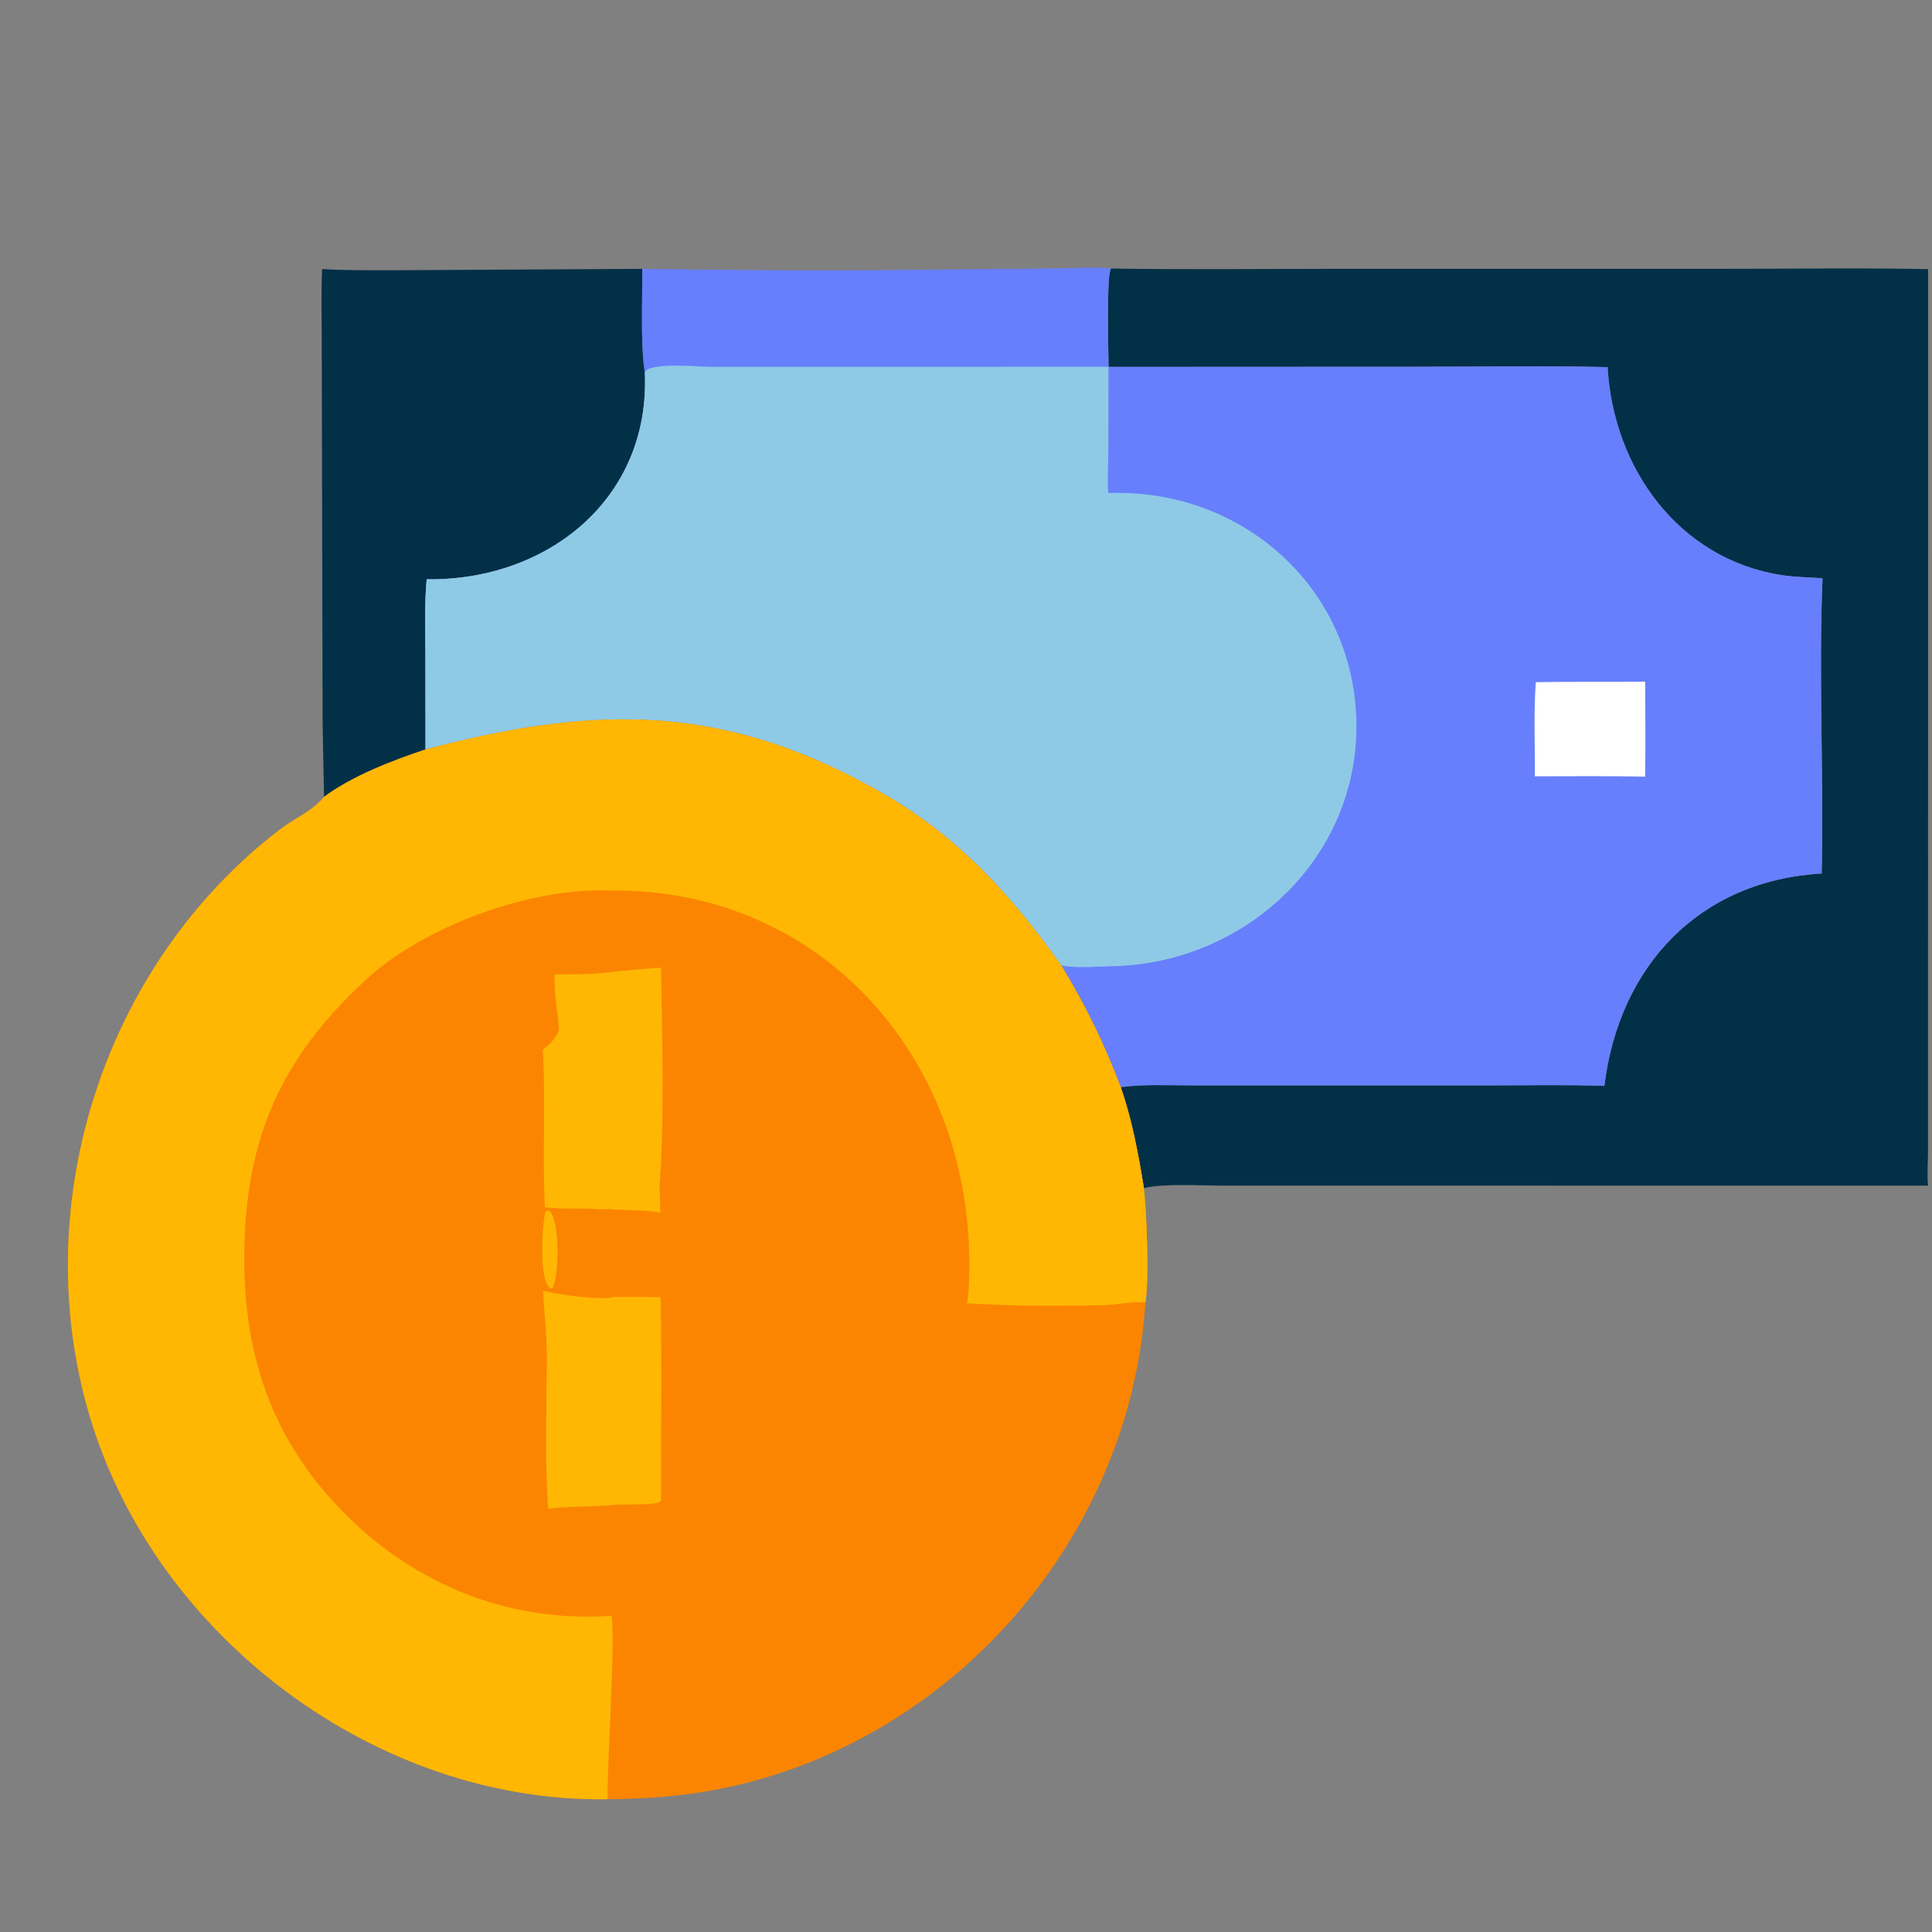
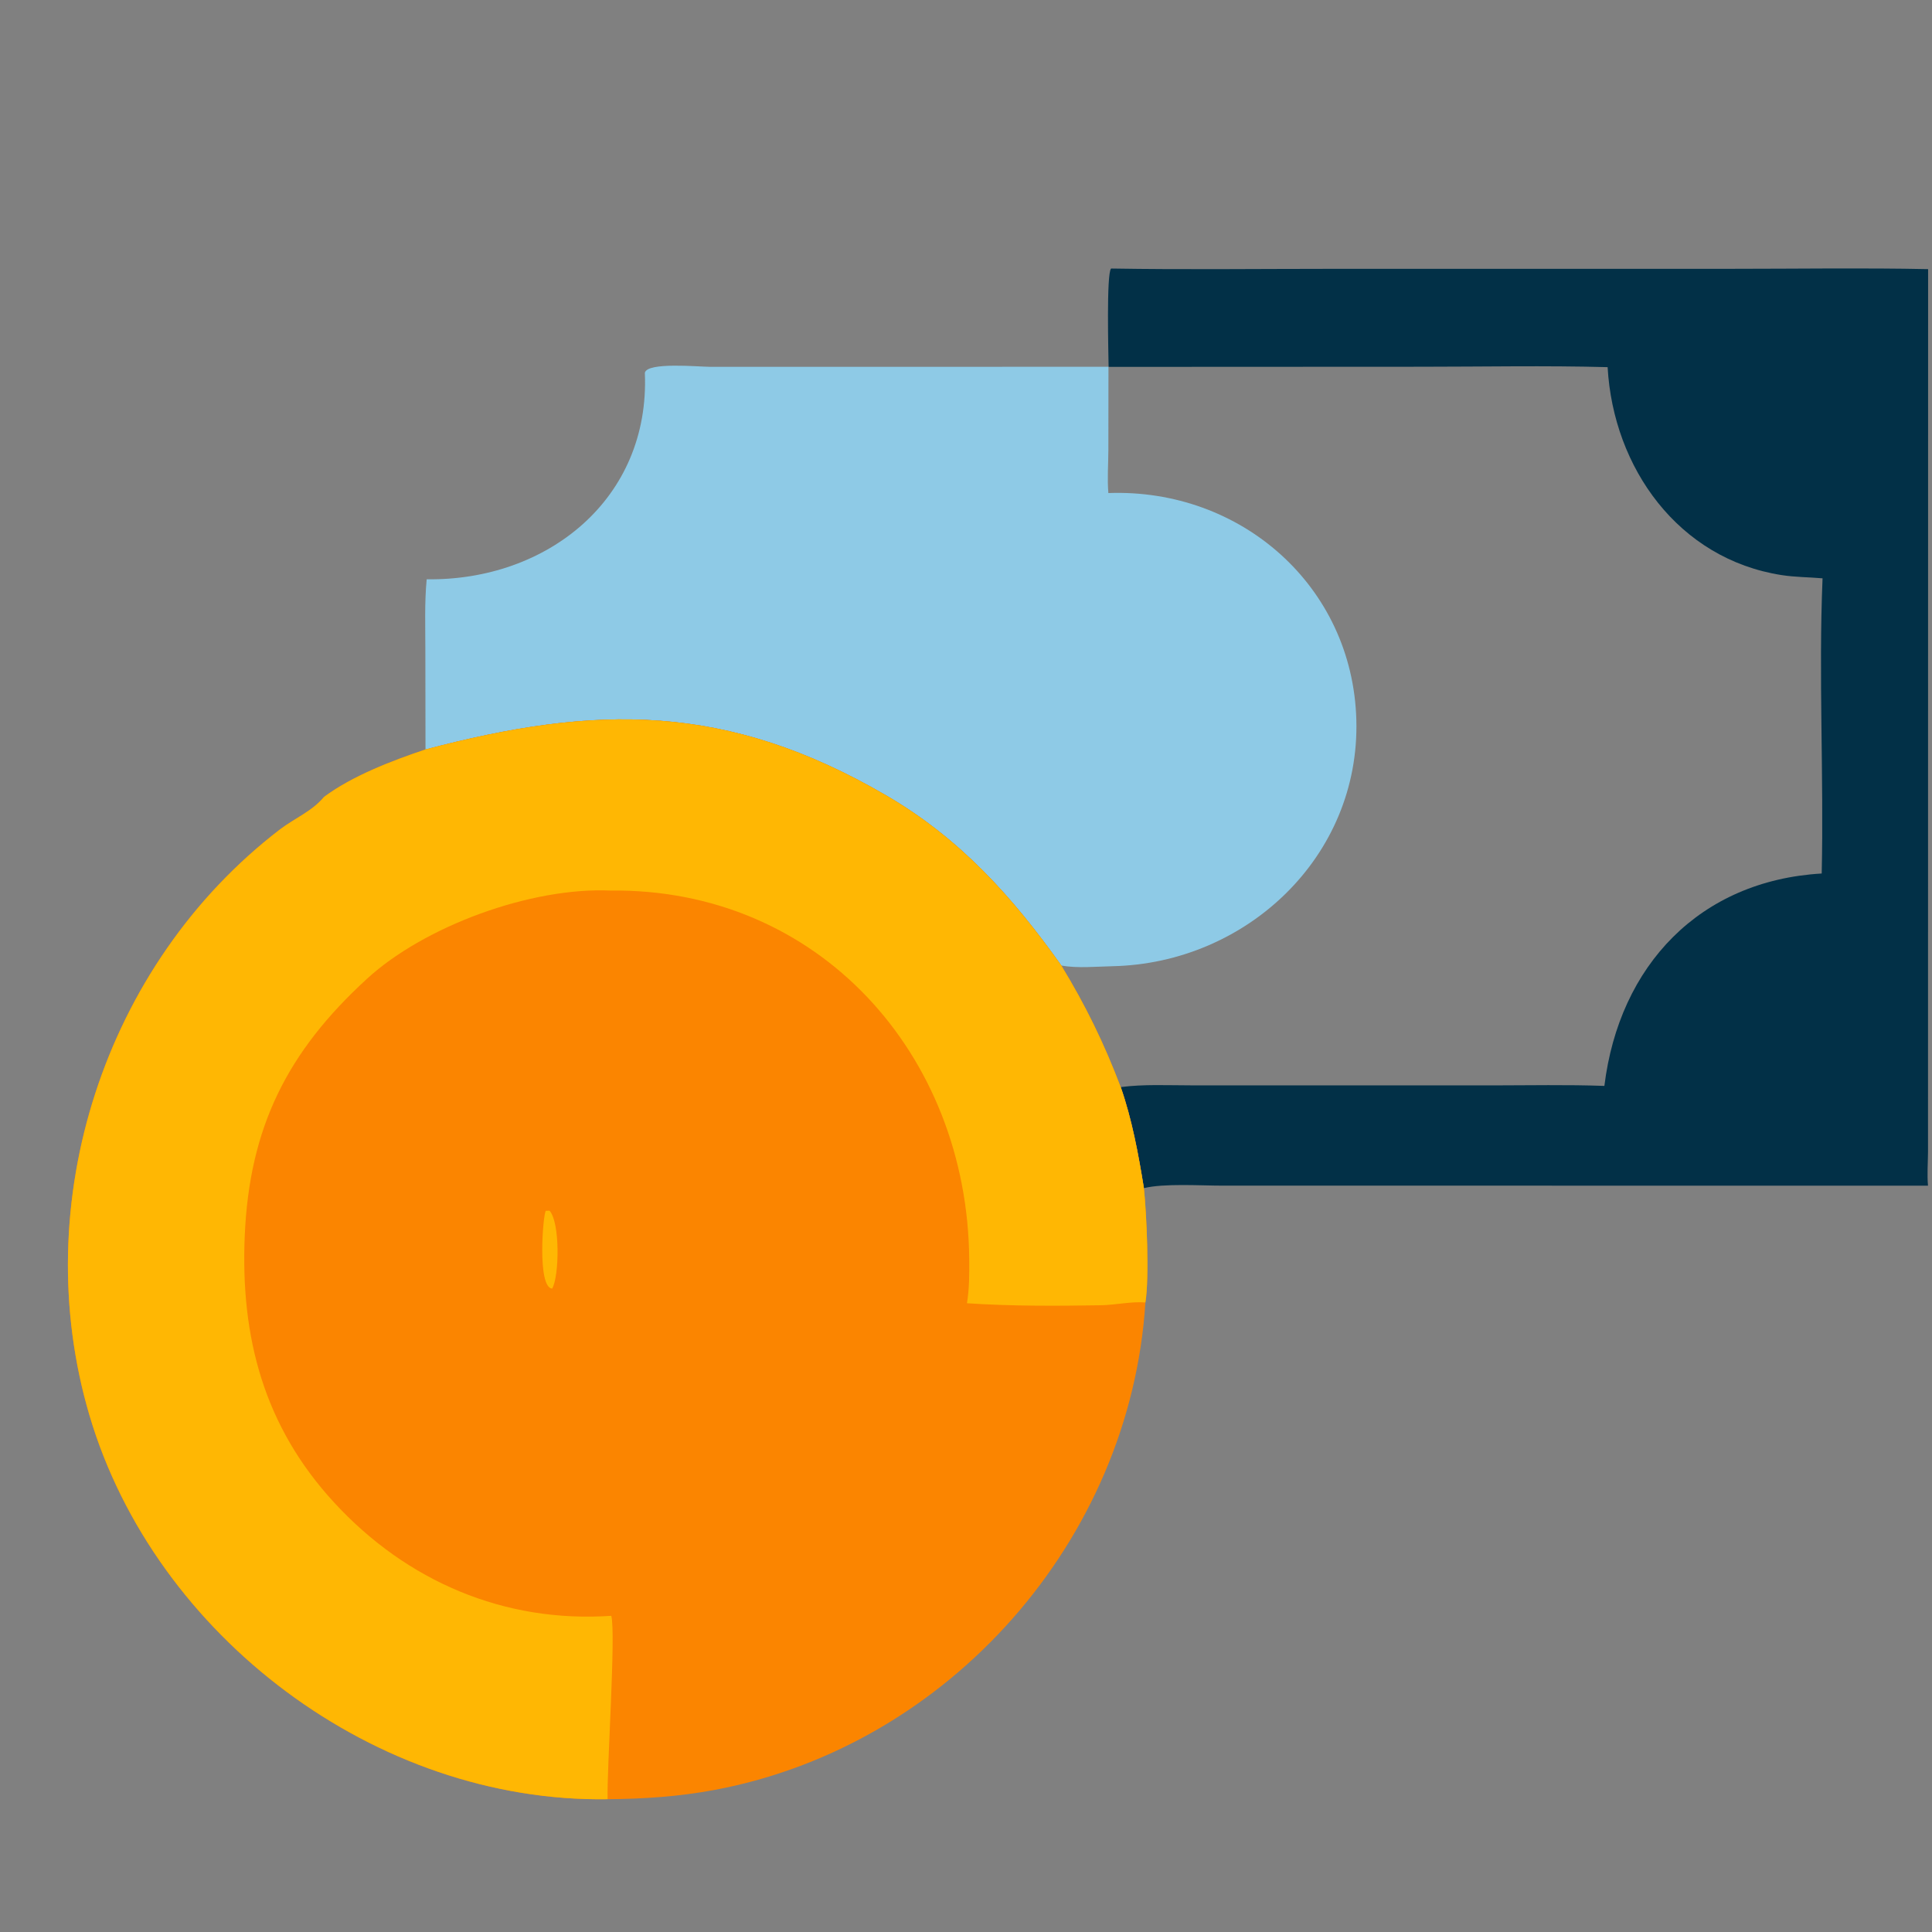
<svg xmlns="http://www.w3.org/2000/svg" width="80" height="80" viewBox="0 0 80 80" fill="none">
  <rect x="0" y="0" width="80" height="80" fill="#808080" stroke="none" />
-   <path d="M13.339 11.142C14.344 11.2 15.354 11.189 16.36 11.19L26.595 11.133C26.61 12.359 26.513 14.255 26.704 15.439C26.926 20.668 22.654 24.058 17.669 23.987C17.577 24.953 17.614 25.934 17.615 26.904L17.62 31.036C16.237 31.498 14.589 32.128 13.418 33.001L13.359 29.986L13.322 13.974C13.322 13.033 13.292 12.081 13.339 11.142Z" fill="#023047" />
  <path d="M46.007 11.119C49.044 11.17 52.087 11.132 55.125 11.132L71.728 11.131C74.429 11.131 77.139 11.088 79.839 11.144L79.835 47.702C79.831 48.161 79.794 48.64 79.834 49.096L50.62 49.095C49.708 49.095 48.194 48.994 47.368 49.198C47.144 47.806 46.875 46.346 46.409 45.014C47.358 44.89 48.344 44.942 49.301 44.942L61.777 44.944C63.327 44.943 64.885 44.909 66.434 44.965C67.049 39.965 70.39 36.465 75.433 36.17C75.524 32.117 75.3 27.971 75.468 23.947C74.904 23.898 74.339 23.901 73.778 23.814C69.503 23.151 66.802 19.376 66.568 15.203C63.993 15.133 61.405 15.186 58.829 15.186L45.905 15.192C45.898 14.673 45.809 11.331 46.007 11.119Z" fill="#023047" />
-   <path d="M26.593 11.133C30.213 11.181 33.837 11.223 37.457 11.175L43.791 11.114C44.22 11.111 45.667 11.04 46.006 11.119C45.808 11.331 45.897 14.673 45.904 15.192L58.828 15.186C61.404 15.186 63.992 15.133 66.567 15.203C66.801 19.376 69.502 23.151 73.777 23.815C74.338 23.902 74.903 23.898 75.467 23.947C75.299 27.971 75.523 32.117 75.432 36.17C70.389 36.465 67.048 39.965 66.433 44.965C64.884 44.909 63.326 44.943 61.776 44.944L49.3 44.942C48.343 44.942 47.357 44.89 46.408 45.015C45.719 43.197 44.952 41.631 43.948 39.982C41.928 37.137 39.755 34.719 36.703 32.941C30.087 29.086 24.679 29.17 17.619 31.036L17.613 26.904C17.613 25.934 17.576 24.953 17.668 23.987C22.652 24.058 26.924 20.668 26.702 15.439C26.512 14.255 26.608 12.359 26.593 11.133Z" fill="#677FFC" />
-   <path d="M63.594 28.247C65.103 28.22 66.614 28.242 68.123 28.228C68.125 29.537 68.148 30.85 68.119 32.159C66.599 32.126 65.074 32.147 63.553 32.146C63.566 30.855 63.501 29.535 63.594 28.247Z" fill="white" />
  <path d="M26.702 15.439C26.784 14.98 28.947 15.189 29.389 15.189L45.899 15.188L45.895 18.635C45.893 19.227 45.845 19.826 45.895 20.416C51.384 20.217 56.008 24.268 56.163 29.803C56.322 35.467 51.616 39.888 46.066 40.009C45.388 40.024 44.613 40.1 43.948 39.982C41.928 37.138 39.755 34.719 36.703 32.941C30.087 29.087 24.679 29.17 17.619 31.036L17.613 26.904C17.613 25.934 17.576 24.953 17.668 23.987C22.652 24.058 26.924 20.668 26.702 15.439Z" fill="#8ECAE6" />
  <path d="M17.617 31.035C24.677 29.17 30.085 29.086 36.701 32.941C39.753 34.719 41.926 37.137 43.947 39.981C44.951 41.63 45.717 43.197 46.406 45.014C46.872 46.346 47.141 47.806 47.366 49.198C47.476 50.207 47.598 52.891 47.429 53.932C46.808 63.766 39.311 72.289 29.603 74.115C28.137 74.39 26.65 74.492 25.16 74.501C15.583 74.654 6.422 67.772 3.709 58.62C1.102 49.825 4.317 39.925 11.583 34.352C12.181 33.894 12.928 33.593 13.415 33.001C14.586 32.128 16.234 31.498 17.617 31.035Z" fill="#FB8500" />
  <path d="M22.863 53.358C22.235 53.306 22.485 50.272 22.601 50.136L22.756 50.133C23.2 50.63 23.159 52.86 22.863 53.358Z" fill="#FFB703" />
-   <path d="M22.488 53.447L22.951 53.548C23.729 53.673 24.471 53.774 25.262 53.746L25.354 53.706C26.02 53.703 26.687 53.696 27.353 53.718C27.413 56.501 27.37 59.292 27.369 62.076L27.343 62.179C26.994 62.369 25.745 62.248 25.273 62.332L25.242 62.332C24.4 62.387 23.532 62.378 22.695 62.467C22.563 60.584 22.626 58.624 22.638 56.734C22.675 55.61 22.546 54.562 22.488 53.447Z" fill="#FFB703" />
-   <path d="M25.23 40.257C25.436 40.227 27.306 40.05 27.373 40.08C27.414 42.733 27.524 46.521 27.307 49.114C27.321 49.481 27.343 49.849 27.345 50.217C26.695 50.079 25.987 50.133 25.324 50.077L25.286 50.06C25.133 50.07 24.98 50.071 24.826 50.073C24.072 50.012 23.313 50.087 22.561 49.987C22.453 47.818 22.602 45.642 22.477 43.471C22.788 43.214 22.995 43.025 23.15 42.644C23.087 41.78 22.947 41.299 22.963 40.354C23.697 40.334 24.46 40.358 25.188 40.262L25.23 40.257Z" fill="#FFB703" />
  <path d="M17.617 31.035C24.677 29.17 30.085 29.086 36.701 32.941C39.753 34.719 41.926 37.137 43.947 39.981C44.951 41.63 45.717 43.197 46.406 45.014C46.872 46.346 47.141 47.806 47.366 49.198C47.476 50.207 47.598 52.891 47.429 53.932C46.84 53.885 46.183 54.038 45.584 54.048C43.738 54.079 41.882 54.087 40.04 53.965C40.14 53.359 40.139 52.728 40.133 52.115C40.05 43.664 33.905 36.773 25.28 36.876C21.974 36.731 17.576 38.35 15.197 40.528C11.903 43.545 10.325 46.67 10.134 51.178C9.955 55.391 10.934 59.059 13.827 62.207C16.841 65.487 20.888 67.209 25.312 66.908C25.509 67.62 25.123 73.28 25.16 74.501C15.583 74.654 6.422 67.772 3.709 58.62C1.102 49.825 4.317 39.925 11.583 34.352C12.181 33.894 12.928 33.593 13.415 33.001C14.586 32.128 16.234 31.498 17.617 31.035Z" fill="#FFB703" />
</svg>